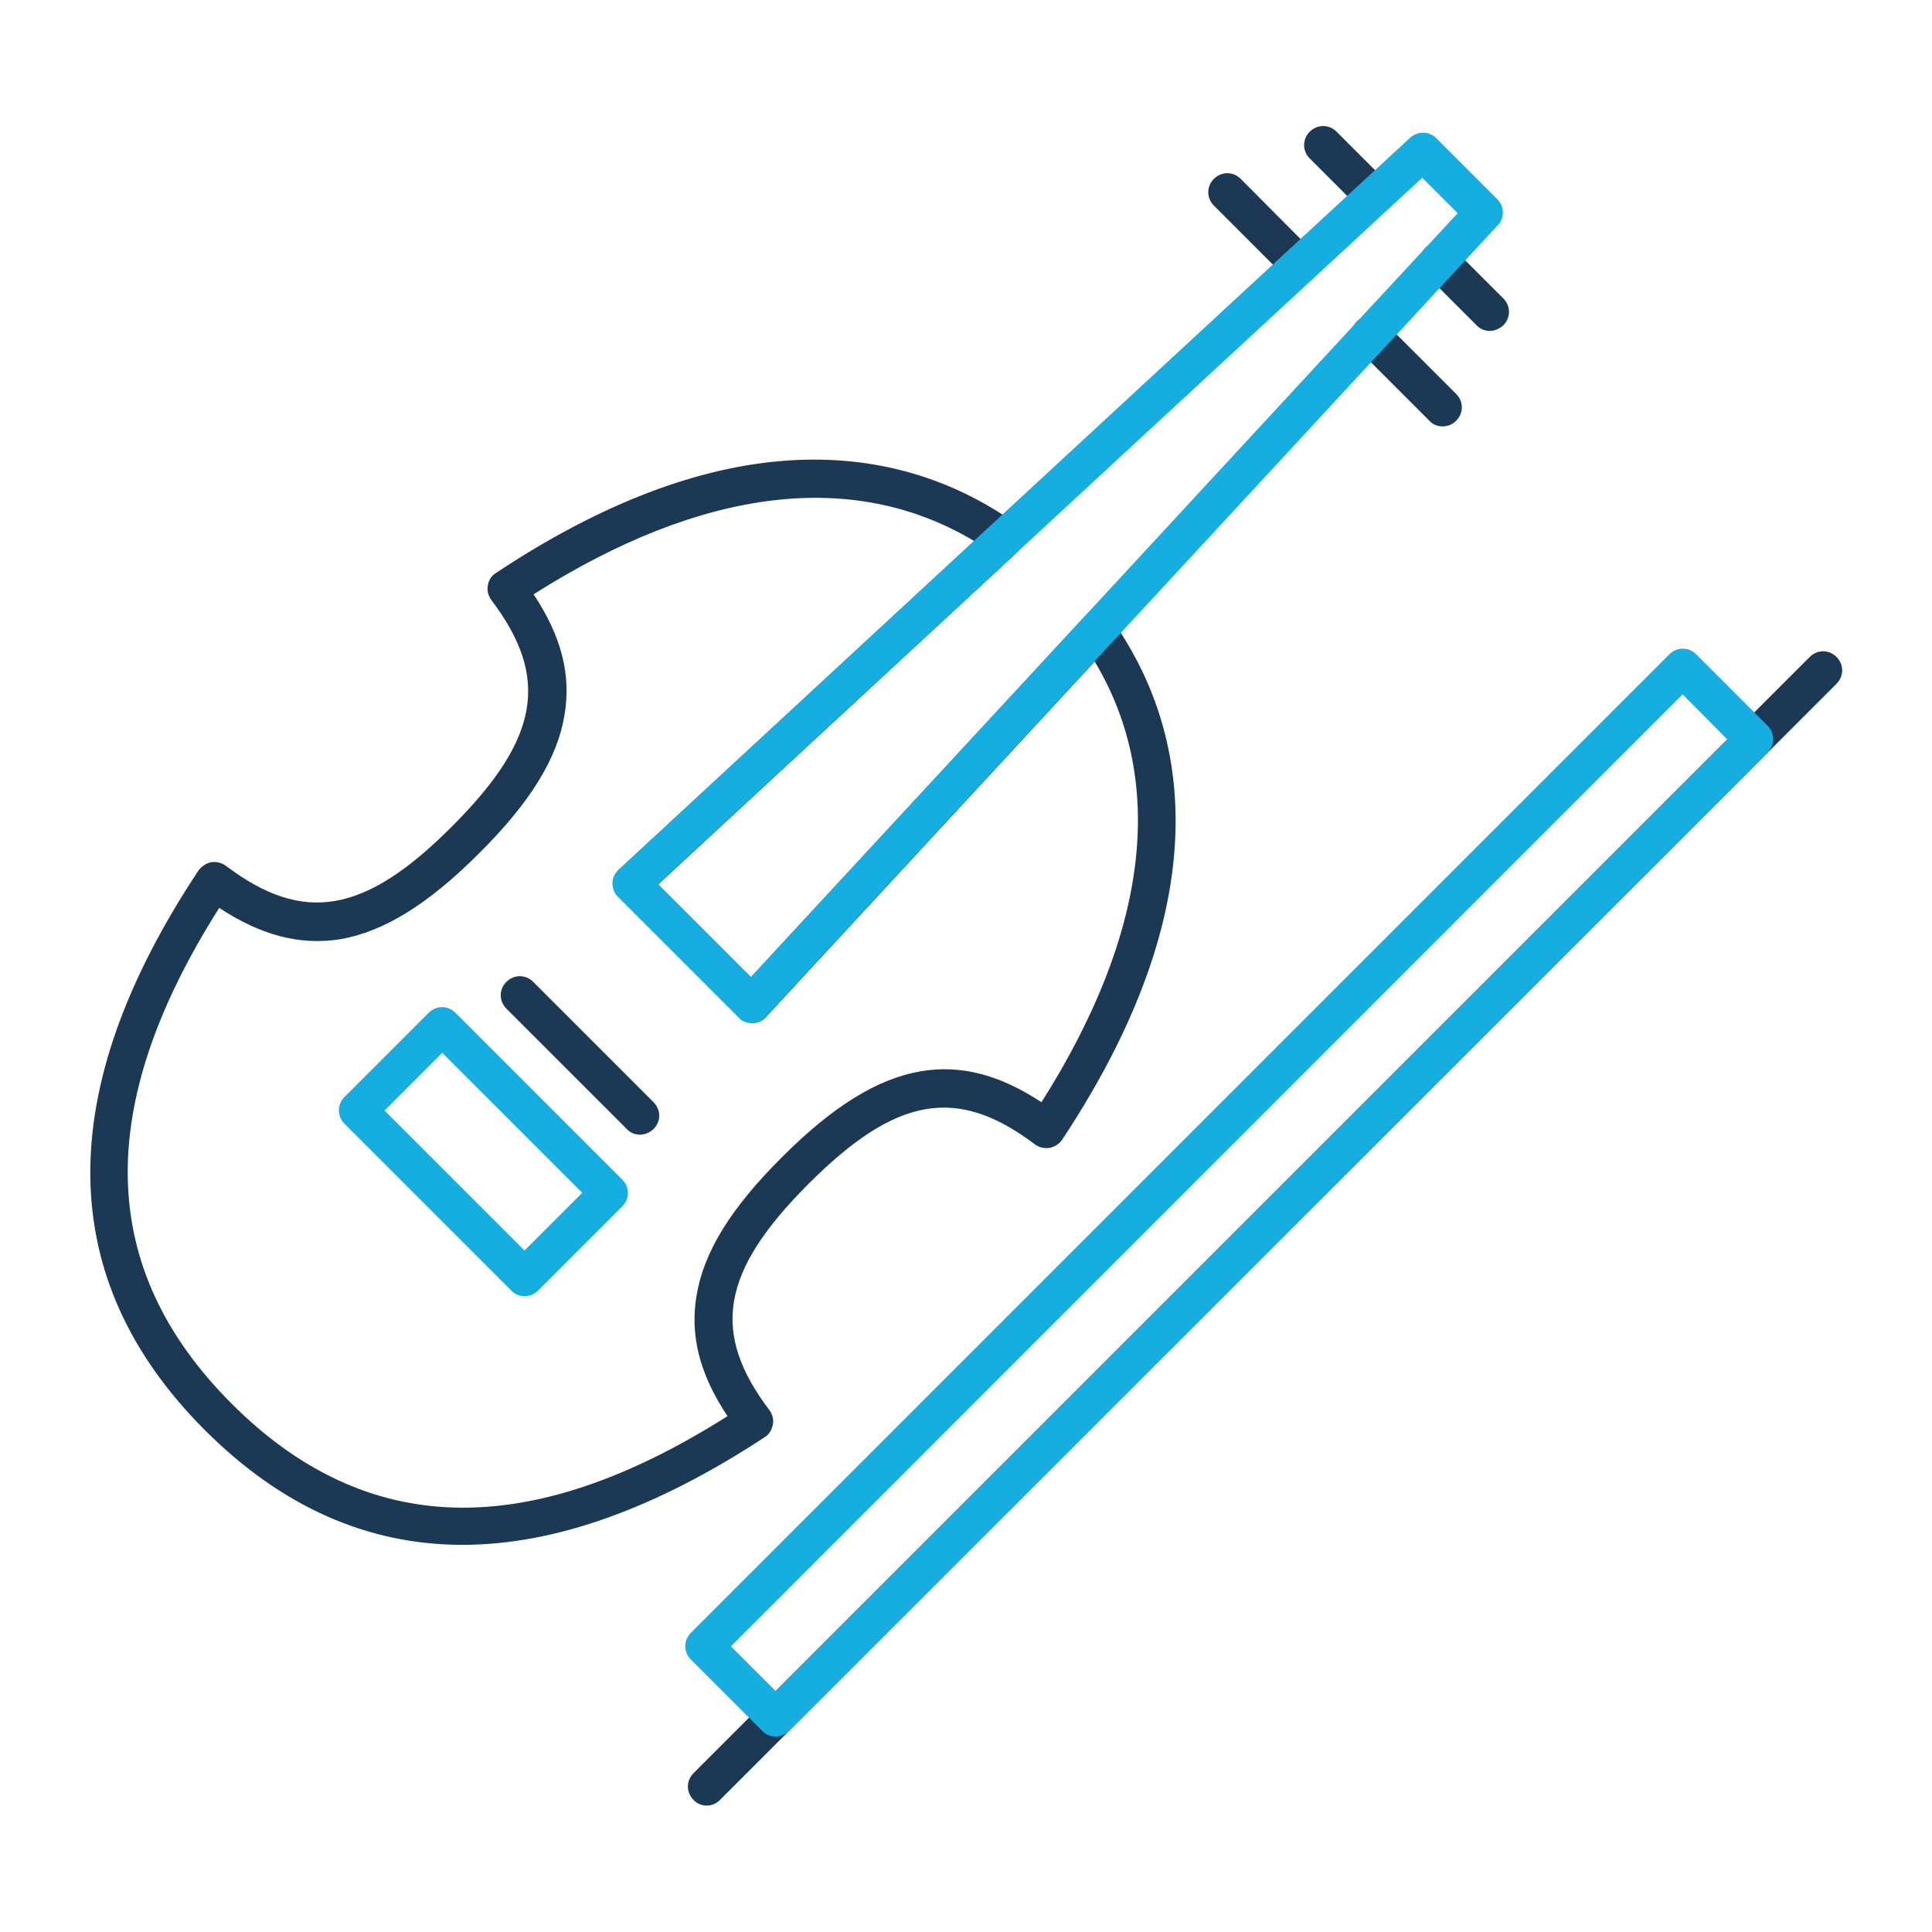
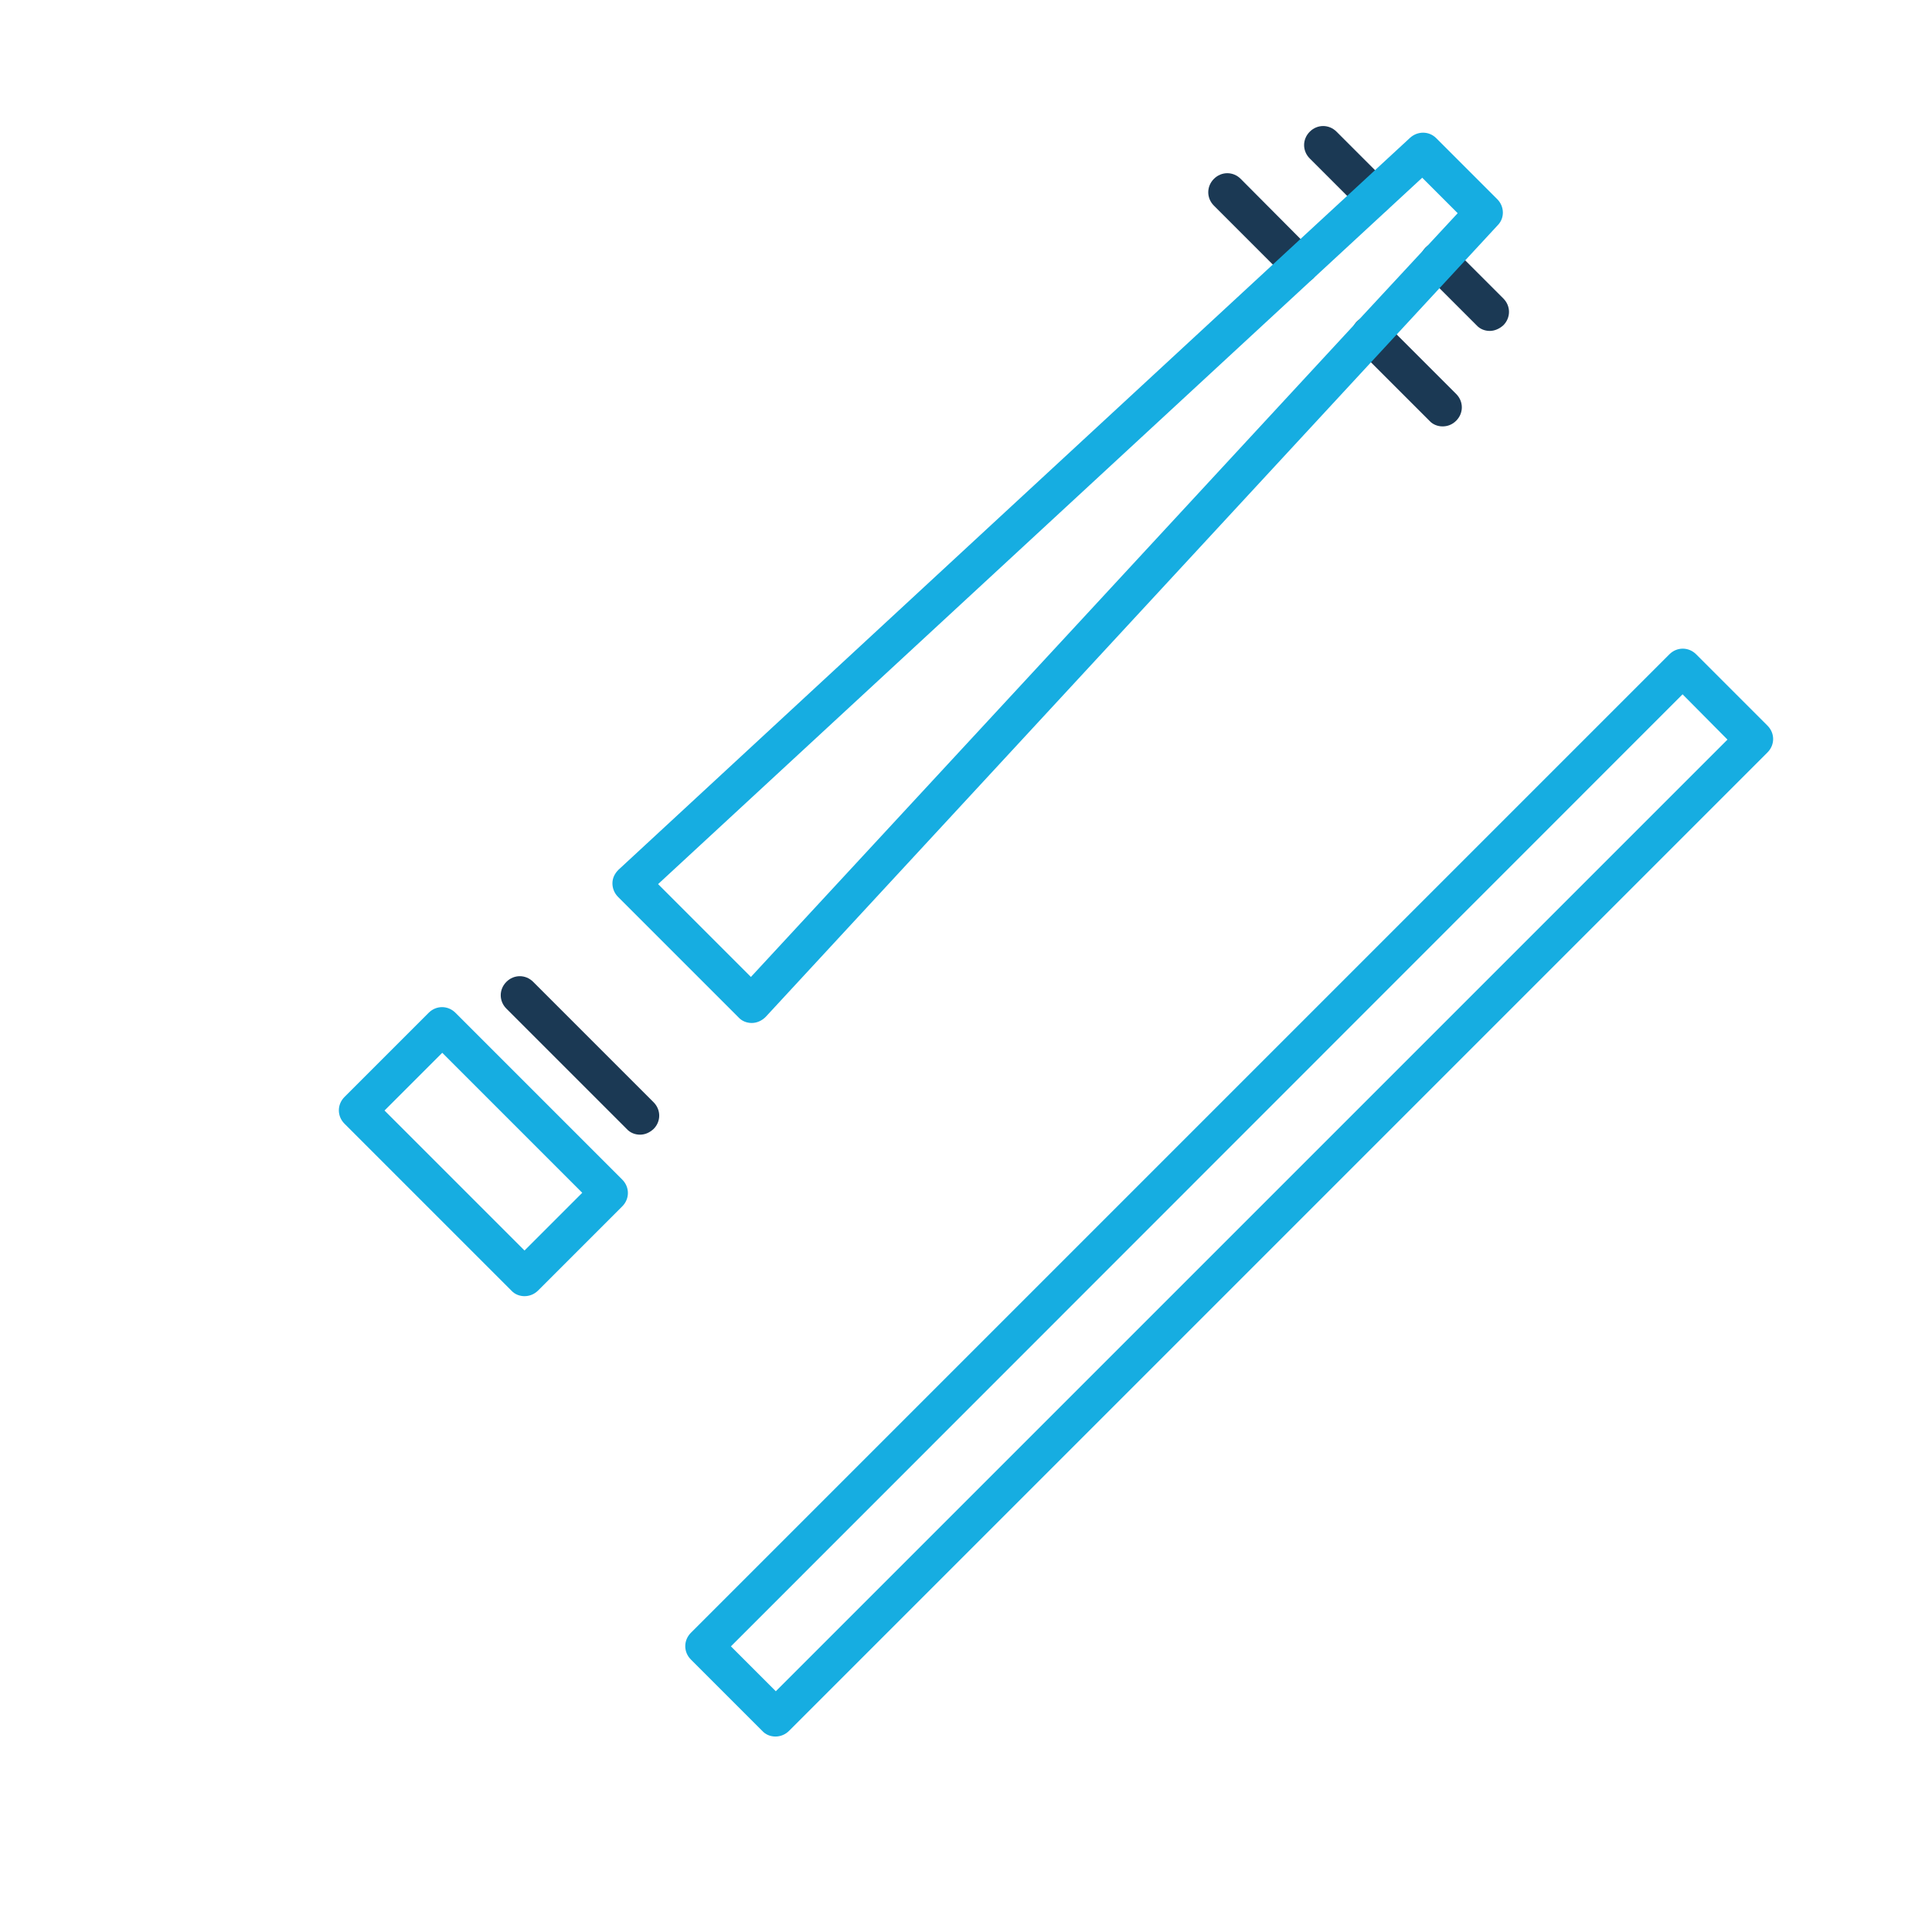
<svg xmlns="http://www.w3.org/2000/svg" width="800px" height="800px" viewBox="0 0 512 512" version="1.1" xml:space="preserve">
  <style type="text/css">
	.st0{fill:#16ADE1;}
	.st1{fill:#1B3954;}
</style>
  <g id="Layer_1" />
  <g id="Layer_2">
    <g>
      <g>
        <g>
-           <path class="st1" d="M122.6,409.4c-25.2,0-48-10.1-68.3-30.4c-39.9-39.9-40.5-89.8-1.7-148.3c0.8-1.1,2-1.9,3.3-2.2      c1.4-0.2,2.8,0.1,3.9,0.9c20.6,15.6,36.9,12.8,60-10.4c23.2-23.2,26-39.4,10.4-60c-0.8-1.1-1.2-2.5-0.9-3.9      c0.2-1.4,1-2.6,2.2-3.3C198,107.7,243,120.3,269,138.6c1.2,0.9,2,2.2,2.1,3.8c0.1,1.5-0.5,3-1.6,4l-95.1,88l24.6,24.6l88-95.1      c1-1.1,2.5-1.7,4-1.6c1.5,0.1,2.9,0.9,3.8,2.1c18.3,26,30.8,71-13.3,137.6c-0.8,1.2-2,1.9-3.3,2.2c-1.4,0.2-2.8-0.1-3.9-0.9      c-20.6-15.6-36.8-12.8-60,10.4c-23.2,23.2-26,39.4-10.4,60c0.8,1.1,1.2,2.5,0.9,3.9s-1,2.6-2.2,3.3      C173.8,399.8,147,409.4,122.6,409.4z M58.1,240.6c-33.4,52.7-32.3,95.8,3.3,131.4c35.6,35.6,78.6,36.7,131.4,3.3      c-7.4-11.1-10-21.4-8.2-32c1.9-11.5,9.1-23.2,22.7-36.7c13.5-13.5,25.2-20.7,36.7-22.7c10.6-1.8,20.9,0.9,32,8.2      c28.4-44.8,33.2-84.9,14.1-116.8l-87.1,94.2c-0.9,1-2.2,1.6-3.6,1.6c-1.4,0-2.7-0.5-3.6-1.5l-31.9-31.9c-1-1-1.5-2.3-1.5-3.6      c0-1.4,0.6-2.6,1.6-3.6l94.2-87.1c-31.9-19.1-72-14.3-116.8,14.1c7.4,11.1,10,21.4,8.2,32c-1.9,11.5-9.1,23.2-22.7,36.7      c-13.5,13.5-25.2,20.7-36.7,22.7C79.5,250.6,69.2,247.9,58.1,240.6z" />
-         </g>
+           </g>
        <g>
          <path class="st1" d="M169.6,300.7c-1.3,0-2.6-0.5-3.5-1.5l-31.9-31.9c-2-2-2-5.1,0-7.1c2-2,5.1-2,7.1,0l31.9,31.9      c2,2,2,5.1,0,7.1C172.1,300.2,170.9,300.7,169.6,300.7z" />
        </g>
        <g>
          <path class="st1" d="M394.8,87.7c-1.3,0-2.6-0.5-3.5-1.5l-13.5-13.5c-2-2-2-5.1,0-7.1c2-2,5.1-2,7.1,0l13.5,13.5      c2,2,2,5.1,0,7.1C397.3,87.2,396,87.7,394.8,87.7z" />
        </g>
        <g>
          <path class="st1" d="M364.1,57c-1.3,0-2.6-0.5-3.5-1.5l-13.5-13.5c-2-2-2-5.1,0-7.1c2-2,5.1-2,7.1,0l13.5,13.5c2,2,2,5.1,0,7.1      C366.7,56.6,365.4,57,364.1,57z" />
        </g>
        <g>
          <path class="st1" d="M382.3,113c-1.3,0-2.6-0.5-3.5-1.5l-19.2-19.2c-2-2-2-5.1,0-7.1c2-2,5.1-2,7.1,0l19.2,19.2c2,2,2,5.1,0,7.1      C384.8,112.6,383.5,113,382.3,113z" />
        </g>
        <g>
          <path class="st1" d="M344.4,75.2c-1.3,0-2.6-0.5-3.5-1.5l-19.2-19.2c-2-2-2-5.1,0-7.1c2-2,5.1-2,7.1,0L348,66.7c2,2,2,5.1,0,7.1      C347,74.7,345.7,75.2,344.4,75.2z" />
        </g>
        <g>
          <path class="st0" d="M199.2,271.1c-1.3,0-2.6-0.5-3.5-1.5l-31.9-31.9c-1-1-1.5-2.3-1.5-3.6c0-1.4,0.6-2.6,1.6-3.6l98.9-91.5      l78.3-72.4l32.6-30.1c2-1.8,5-1.8,6.9,0.1l16.2,16.2c1.9,1.9,2,5,0.1,6.9l-194,209.8C201.9,270.5,200.6,271.1,199.2,271.1      C199.2,271.1,199.2,271.1,199.2,271.1z M174.4,234.3l24.6,24.6l88-95.1l72.4-78.3l26.9-29l-9.4-9.4L174.4,234.3z" />
        </g>
        <g>
          <path class="st0" d="M139,343.5c-1.3,0-2.6-0.5-3.5-1.5l-44.2-44.2c-2-2-2-5.1,0-7.1l22.3-22.3c2-2,5.1-2,7.1,0l44.2,44.2      c2,2,2,5.1,0,7.1L142.6,342C141.6,343,140.3,343.5,139,343.5z M101.9,294.3l37.1,37.1l15.3-15.3L117.2,279L101.9,294.3z" />
        </g>
      </g>
      <g>
        <g>
-           <path class="st1" d="M187.3,478.5c-1.3,0-2.6-0.5-3.5-1.5c-2-2-2-5.1,0-7.1l295.8-295.8c2-2,5.1-2,7.1,0c2,2,2,5.1,0,7.1      L190.8,477C189.8,478,188.6,478.5,187.3,478.5z" />
-         </g>
+           </g>
        <g>
          <path class="st0" d="M205.5,460.2c-1.3,0-2.6-0.5-3.5-1.5l-18.9-18.9c-2-2-2-5.1,0-7.1l259.3-259.3c2-2,5.1-2,7.1,0l18.9,18.9      c2,2,2,5.1,0,7.1L209.1,458.7C208.1,459.7,206.8,460.2,205.5,460.2z M193.7,436.3l11.9,11.9l252.2-252.2L445.9,184L193.7,436.3z      " />
        </g>
      </g>
    </g>
  </g>
</svg>